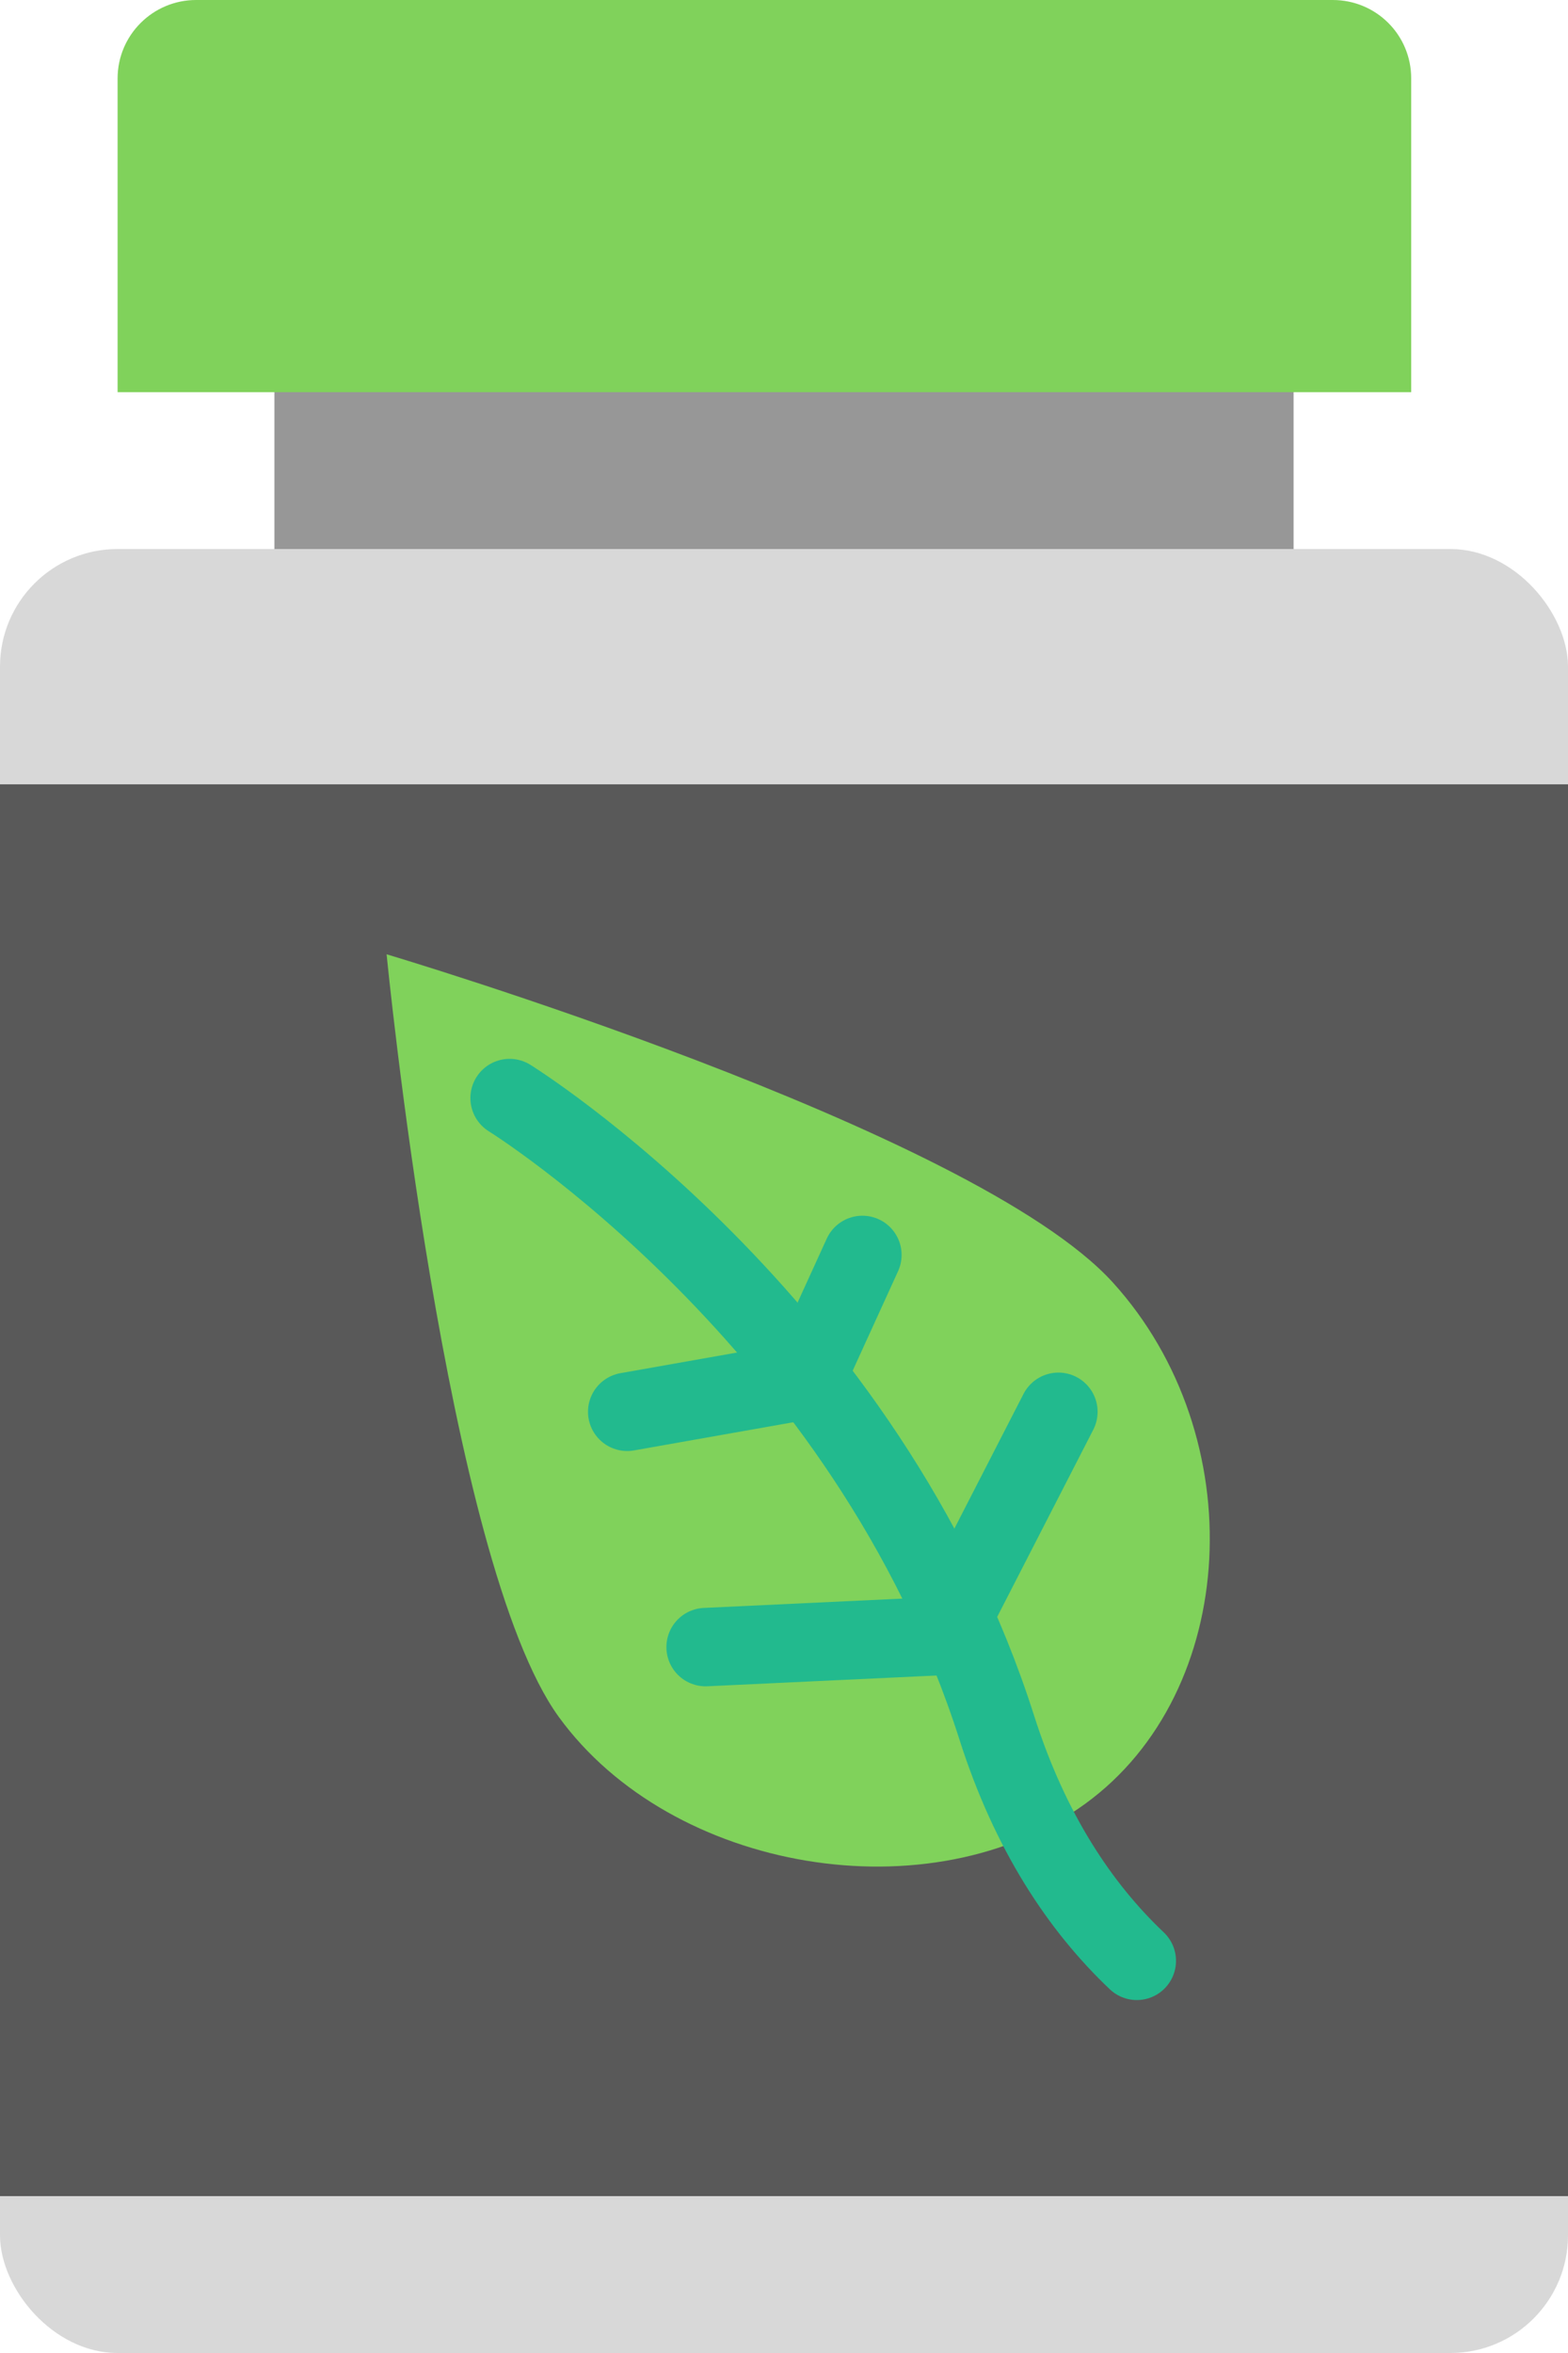
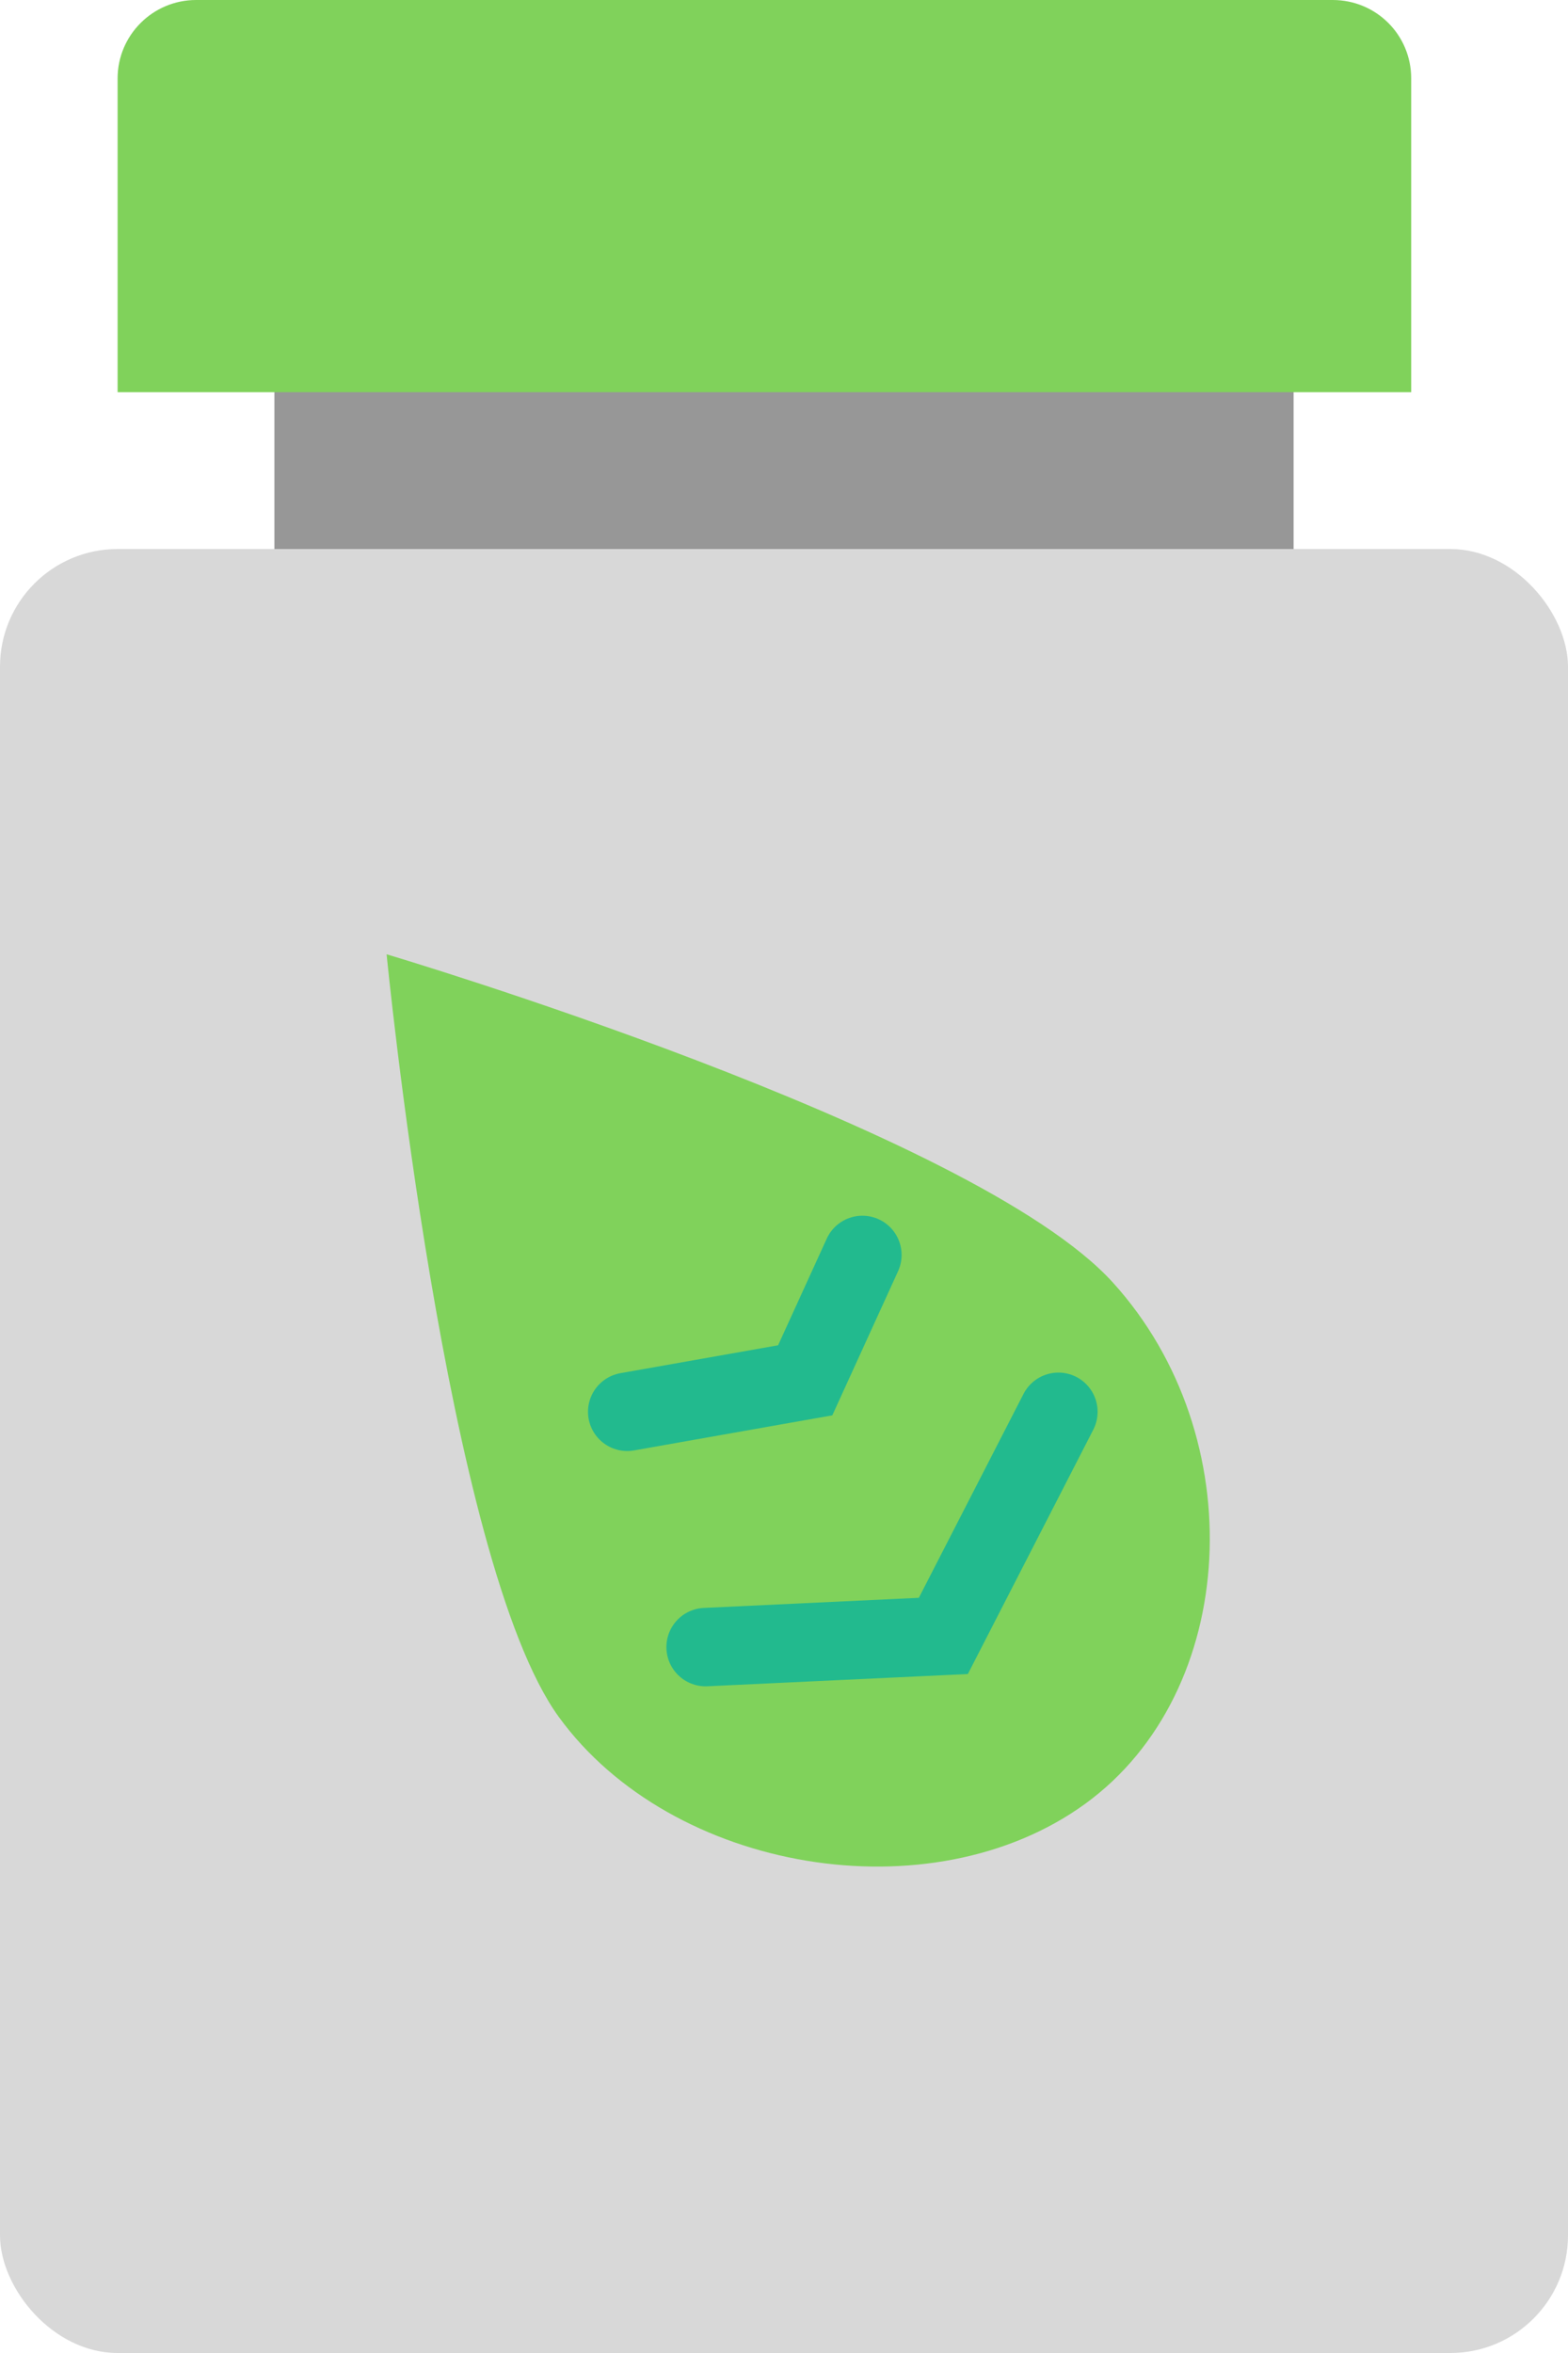
<svg xmlns="http://www.w3.org/2000/svg" width="40px" height="60px" viewBox="0 0 40 60" version="1.1">
  <title>Meds</title>
  <desc>Created with Sketch.</desc>
  <defs />
  <g id="Page-1" stroke="none" stroke-width="1" fill="none" fill-rule="evenodd">
    <g id="Artboard" transform="translate(-231, -26)">
      <g id="Meds" transform="translate(231, 26)">
        <rect id="Rectangle-23" fill="#979797" x="7" y="10" width="26" height="8" />
        <rect id="Rectangle-22" fill="#D8D8D8" x="0" y="14" width="40" height="46" rx="3" />
-         <rect id="Rectangle-24" fill="#595959" x="0" y="20" width="40" height="36" />
        <g id="Group-2" transform="translate(19, 35) scale(-1, 1) translate(-19, -35) translate(3, 18)">
          <path d="M15.436,31 C20.301,31 25,26.216 25,21.313 C25,16.41 17.123,3 17.123,3 C17.123,3 7.629,15.392 7.054,20.659 C6.479,25.927 10.57,31 15.436,31 Z" id="Oval-4" fill="#80D25B" transform="translate(16, 17) rotate(-324) translate(-16, -17) " />
-           <path d="M22,10 C22,10 12.886,15.649 9.572,26.053 C8.719,28.73 7.436,30.64 6,32" id="Path-3" stroke="#22BA8E" stroke-width="2" stroke-linecap="round" />
          <polyline id="Path-5" stroke="#22BA8E" stroke-width="2" stroke-linecap="round" points="17 24 10.935 23.715 8 18" />
          <polyline id="Path-4" stroke="#22BA8E" stroke-width="2" stroke-linecap="round" points="19 18 14.459 17.197 13 14" />
        </g>
        <path d="M3,2 C3,0.895 3.9,0 5.002,0 L33.998,0 C35.104,0 36,0.887 36,2 L36,10 L3,10 L3,2 Z" id="Rectangle-25" fill="#80D25B" />
      </g>
    </g>
  </g>
</svg>